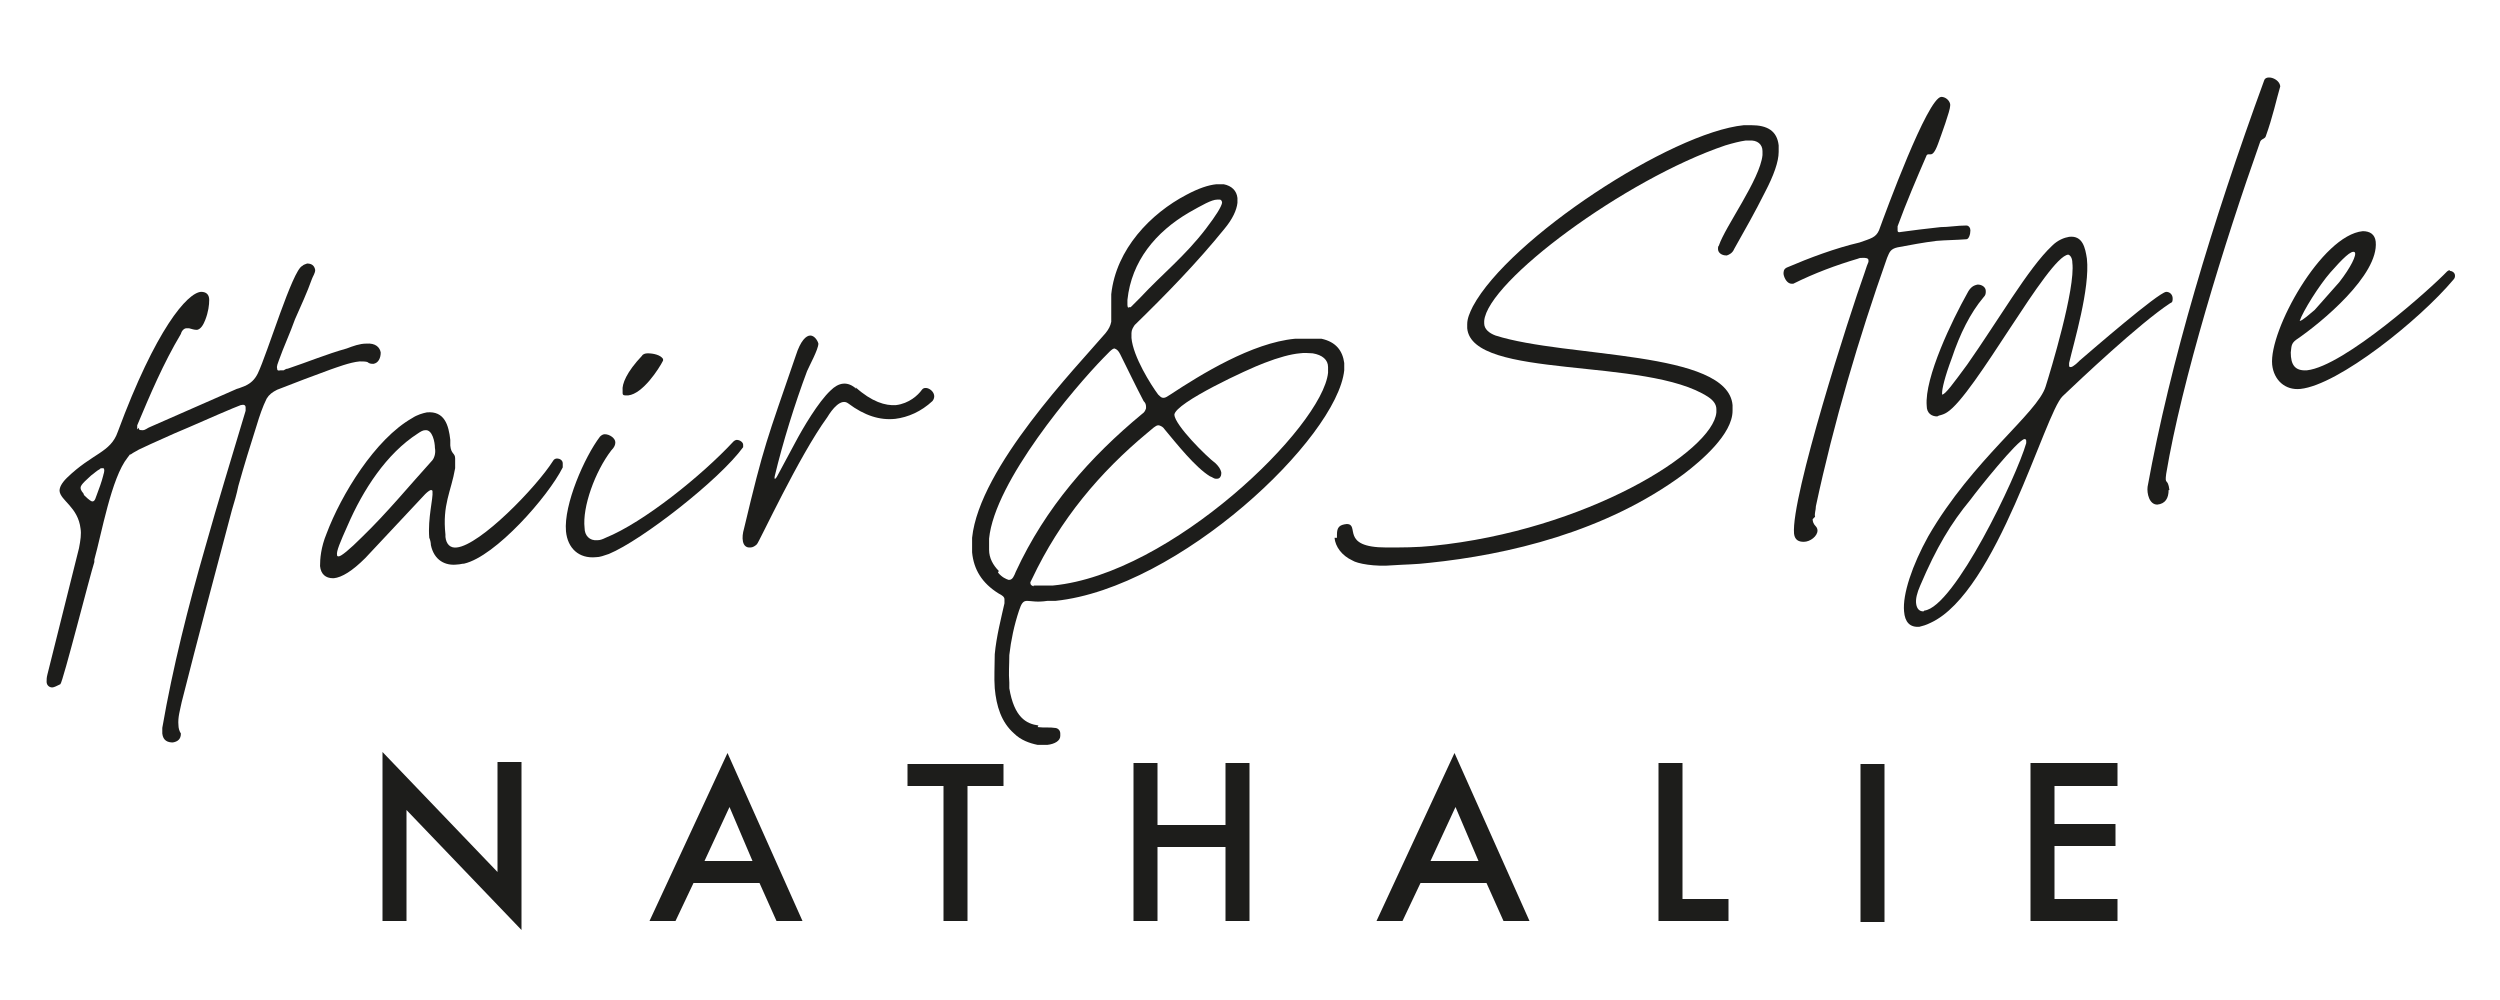
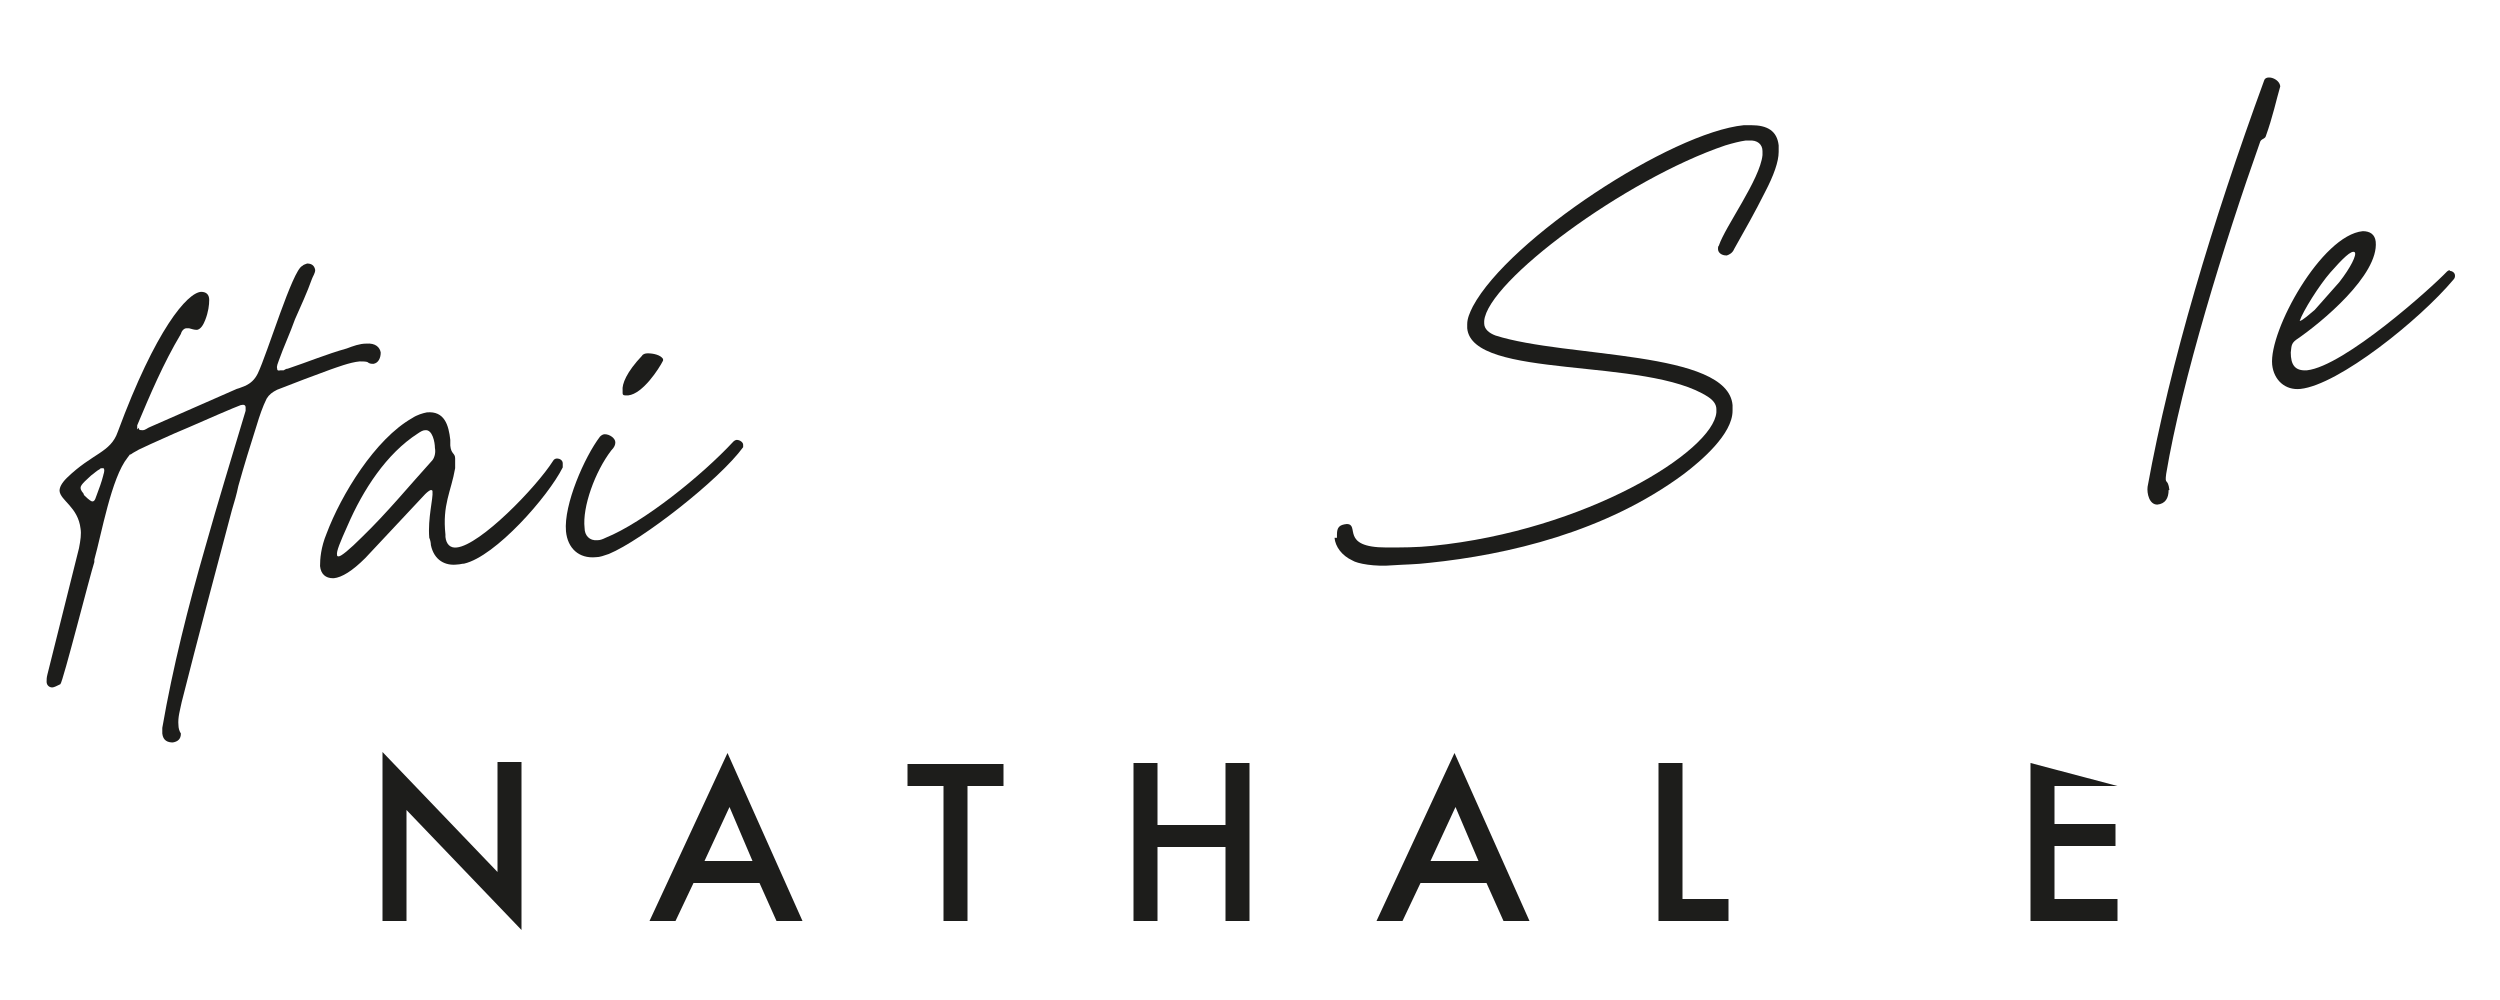
<svg xmlns="http://www.w3.org/2000/svg" width="100%" height="100%" viewBox="0 0 250 100" version="1.1" xml:space="preserve" style="fill-rule:evenodd;clip-rule:evenodd;stroke-linejoin:round;stroke-miterlimit:2;">
  <g transform="matrix(0.809,0,0,0.809,-12.895,-163.358)">
    <path d="M33.1,254.8C33.1,255 33.1,255.1 33.5,255.1L33.6,255.1C33.9,255.1 34.2,254.8 34.5,254.7L45.2,250C45.6,249.9 46,249.7 46.3,249.6C46.9,249.3 47.4,248.9 47.8,248.1C49,245.6 52.1,235.3 53.3,234.8C53.5,234.6 53.7,234.6 53.9,234.5C54.4,234.5 54.8,234.7 54.9,235.3C54.9,235.7 54.6,236.1 54.5,236.4C53.9,238.1 53.1,239.8 52.4,241.4C51.8,243.1 51,244.8 50.4,246.5C50.3,246.8 50.1,247.2 50.2,247.5C50.2,247.6 50.2,247.8 50.6,247.7L51,247.7C51.2,247.6 51.3,247.5 51.5,247.5C53.9,246.7 56.3,245.7 58.8,245C59.6,244.7 60.4,244.4 61.2,244.4C62.4,244.3 62.9,244.9 63,245.5C63,246.2 62.7,246.8 62.1,246.9C61.9,246.9 61.6,246.9 61.4,246.7C61.2,246.6 60.8,246.6 60.4,246.6C59.2,246.7 57.4,247.4 56.8,247.6C54.6,248.4 52.5,249.2 50.2,250.1C49.6,250.4 49.2,250.7 48.9,251.2C48.4,252.2 48,253.4 47.7,254.4C46.9,256.9 46.1,259.5 45.4,262C45.2,263 44.9,264 44.6,265C42.5,272.9 40.4,280.8 38.4,288.7C38.2,289.7 37.9,290.6 38,291.6C38,291.9 38.1,292.3 38.3,292.6C38.3,293.3 37.9,293.6 37.3,293.7C36.7,293.7 36.1,293.5 36,292.6L36,291.9C37.3,284.4 39.2,276.9 41.3,269.6C42.9,263.9 44.6,258.4 46.3,252.7L46.3,252.3C46.3,252 46.1,251.9 45.7,252L44.7,252.4C42.3,253.4 39.9,254.5 37.5,255.5L34.6,256.8L33.1,257.5C32.8,257.7 32.5,257.8 32.1,258.1L32,258.1L31.7,258.5C29.7,261 28.5,267.9 27.6,271.1L27.6,271.4C27.1,272.9 23.7,286.3 23.4,286.5C23,286.7 22.6,286.9 22.4,286.9C22,286.9 21.7,286.6 21.7,286.2C21.7,285.9 21.7,285.7 21.8,285.3L25.7,269.7C25.9,268.7 26,267.9 25.9,267.3C25.6,264.6 23.4,263.8 23.3,262.6C23.3,262.2 23.5,261.7 24.2,261C27.4,257.9 29.6,257.9 30.5,255.3C35.2,242.6 39.1,238.1 40.8,238C41.4,238 41.8,238.3 41.8,239C41.8,239.6 41.7,240.5 41.3,241.5C41.1,242 40.8,242.6 40.3,242.7C39.9,242.7 39.7,242.6 39.3,242.5L39,242.5C38.7,242.5 38.4,242.8 38.3,243.2C36.1,246.9 34.5,250.7 32.9,254.5L32.9,255L33.1,254.8ZM26.3,263.1C26.5,263.3 27,263.8 27.3,263.9L27.4,263.9C27.7,263.9 27.8,263.3 27.9,263.1C28.2,262.3 28.5,261.5 28.7,260.7C28.7,260.6 28.9,260.2 28.8,259.9C28.8,259.8 28.7,259.8 28.6,259.8C28.5,259.8 28.3,259.8 28.3,259.9C27.9,260.1 27.5,260.5 27.2,260.7C26.8,261.1 25.9,261.8 25.9,262.2C25.9,262.6 26.2,262.8 26.3,263L26.3,263.1Z" style="fill:rgb(29,29,27);fill-rule:nonzero;" />
    <path d="M57.1,273.4C56.2,273.4 55.6,272.9 55.5,271.9C55.5,271 55.6,269.6 56.3,267.9C58.1,263.1 62.3,256.2 66.9,253.6C67.5,253.2 68.2,253 68.7,252.9C70.9,252.7 71.4,254.5 71.6,256.3L71.6,257C71.7,258.1 72.2,257.9 72.2,258.6L72.2,259.8C71.7,262.7 70.6,264.3 71,268L71,268.3C71.1,269.2 71.6,269.7 72.4,269.6C75.3,269.3 82.2,262.2 84.3,258.9C84.4,258.7 84.6,258.6 84.8,258.6C85.1,258.6 85.5,258.8 85.5,259.2L85.5,259.7C83.7,263.3 77.2,270.7 73.3,271.6C73,271.6 72.8,271.7 72.5,271.7C71,271.9 69.6,271.2 69.2,269.3C69.2,269 69.1,268.6 69,268.4C68.8,266 69.5,263.5 69.4,262.7C69.4,262.6 69.4,262.5 69.2,262.5C69.1,262.5 68.8,262.7 68.5,263L61.1,270.9C59.5,272.5 58.2,273.3 57.2,273.4L57.1,273.4ZM57.8,270.7C58.1,270.7 59.1,269.9 60.7,268.3C63.8,265.3 66.5,262 69.4,258.8C69.7,258.4 69.8,257.8 69.7,257.3C69.7,256.6 69.4,255 68.5,255.1C68.2,255.1 67.9,255.3 67.6,255.5C63.7,258 60.8,262.5 58.9,266.9C58,268.9 57.5,270.1 57.6,270.5C57.6,270.6 57.6,270.7 57.8,270.7Z" style="fill:rgb(29,29,27);fill-rule:nonzero;" />
    <path d="M90.1,255.9C90.3,255.7 90.5,255.6 90.7,255.6C91.3,255.6 92,256.1 92,256.6C92,256.9 91.9,257.2 91.5,257.6C89.5,260.2 87.9,264.6 88.2,267.2C88.2,268.1 88.8,268.8 89.8,268.7C90.1,268.7 90.4,268.6 90.8,268.4C95.5,266.5 102.7,260.7 106.6,256.5C106.7,256.4 106.9,256.3 107,256.3C107.4,256.3 107.8,256.6 107.8,256.9L107.8,257.2C104.9,261.2 95.3,268.7 91.2,270.4C90.6,270.6 90.1,270.8 89.6,270.8C87.5,271 86.1,269.7 85.9,267.6C85.6,264.3 88.2,258.4 90.1,255.9ZM93.6,250.8L93.3,250.8C93.1,250.8 92.9,250.8 92.9,250.5L92.9,250.2C92.8,249.4 93.4,247.9 95.3,245.9C95.4,245.7 95.7,245.6 96,245.6C96.7,245.6 97.6,245.8 97.9,246.3L97.9,246.5C97.4,247.5 95.4,250.6 93.6,250.8Z" style="fill:rgb(29,29,27);fill-rule:nonzero;" />
-     <path d="M121.7,249.8C123.7,251.6 125.4,252.1 126.7,252C128.3,251.8 129.4,250.8 129.9,250.1C130.4,249.4 132,250.5 131.2,251.5C129.8,252.8 128.2,253.5 126.6,253.7C124.7,253.9 122.8,253.3 120.8,251.8C119.9,251.1 118.8,252.5 118.2,253.5C114.7,258.3 109.8,268.9 109.5,269.2C109.3,269.4 109,269.6 108.7,269.6C107.6,269.7 107.6,268.3 107.9,267.3C110.4,256.8 110.7,256.4 114.3,245.9C114.9,244 115.6,243.4 116.1,243.4C116.6,243.4 117,244 117.1,244.4C117.1,245.1 116,247.1 115.7,247.8C114.2,251.8 112.7,256.6 111.7,260.8C111.6,261.4 111.9,261 112,260.8L114.2,256.7C115.2,254.8 117.1,251.6 118.6,250.2C119.6,249.2 120.7,249 121.8,250L121.7,249.8Z" style="fill:rgb(29,29,27);fill-rule:nonzero;" />
-     <path d="M144.2,291.8C145,291.9 145.8,291.8 146.3,291.9C146.7,291.9 147,292.2 147,292.6L147,292.9C147,293.5 146.3,293.9 145.4,294L144.2,294C143.2,293.8 142.1,293.4 141.3,292.6C139.7,291.2 139.1,289.2 138.9,287C138.8,285.7 138.9,284.2 138.9,282.8C139.1,280.6 139.7,278.3 140.1,276.5L140.1,276C140.1,275.7 139.8,275.5 139.4,275.3C137.3,274 136.3,272.3 136.1,270.2L136.1,268.4C137,259.7 149,247.3 152.6,243.1C153,242.6 153.2,242.2 153.3,241.7L153.3,238.3C153.9,232.7 158.2,228.3 162.6,226C164.1,225.2 165.3,224.8 166.3,224.7L167.2,224.7C168.2,224.9 168.8,225.5 168.9,226.4L168.9,227C168.8,227.9 168.3,229 167.3,230.2C163.9,234.4 160.1,238.3 156.2,242.1C156,242.4 155.8,242.7 155.8,243.1L155.8,243.7C156,246 158.2,249.5 159.1,250.7C159.3,250.9 159.5,251.1 159.7,251.1L159.8,251.1C160,251.1 160.3,250.9 160.6,250.7C164.4,248.2 170.7,244.3 176,243.8L179.3,243.8C181.1,244.2 181.9,245.3 182.1,246.8L182.1,247.7C181.2,256.1 161.7,274.6 146.4,276.2L145.4,276.2C144.1,276.4 143.4,276.2 142.9,276.2C142.4,276.2 142.2,276.5 141.9,277.4C141.3,279.2 140.9,281.1 140.7,282.9C140.7,284.1 140.6,285.1 140.7,286.3L140.7,287C141.3,290.6 142.8,291.4 144.3,291.6L144.2,291.8ZM139.3,272.7C139.8,273.3 140.3,273.5 140.6,273.6L140.7,273.6C141.1,273.6 141.3,273.1 141.5,272.6C145.2,264.6 150.7,258.4 157.1,253.1C157.4,252.9 157.5,252.7 157.6,252.4L157.6,252.2C157.6,251.9 157.5,251.7 157.3,251.5C156.3,249.6 155.4,247.7 154.4,245.7C154.2,245.3 154,245.1 153.7,245C153.4,245 152.9,245.6 152.3,246.2C148.8,249.8 138.9,261.4 138.2,268.5L138.2,269.9C138.2,270.9 138.7,271.8 139.4,272.5L139.3,272.7ZM143.7,274.3L146.1,274.3C160.7,272.9 179.4,254.7 180.1,248L180.1,247.3C180.1,246.4 179.4,245.8 178.2,245.6C177.8,245.6 177.2,245.5 176.6,245.6C175.5,245.7 174,246.1 172.2,246.8C170.3,247.5 161.2,251.7 161.1,253.2C161.2,254.5 165,258.3 166.2,259.2C166.6,259.6 166.8,259.9 166.9,260.3L166.9,260.5C166.9,260.8 166.7,261.1 166.4,261.1L166.2,261.1C166,261.1 165.8,260.9 165.5,260.8C163.7,259.7 161.4,256.8 159.9,255C159.7,254.7 159.5,254.6 159.2,254.5L159.1,254.5C158.8,254.5 158.4,254.9 157.8,255.4C151.9,260.3 147,266.1 143.5,273.5C143.4,273.7 143.3,273.9 143.3,273.9C143.3,274.3 143.5,274.3 143.7,274.4L143.7,274.3ZM155.4,239.9L155.7,239.9L156.9,238.7C159.6,235.8 162.4,233.6 165,230.2C166.3,228.5 166.9,227.5 167,227C167,226.8 166.9,226.6 166.7,226.6L166.4,226.6C165.7,226.6 164.5,227.3 162.9,228.2C158.8,230.6 155.8,234.2 155.3,239L155.3,239.6C155.3,239.9 155.4,240 155.5,240L155.4,239.9Z" style="fill:rgb(29,29,27);fill-rule:nonzero;" />
    <path d="M181.2,268.4L181.2,268C181.2,267.1 181.5,266.8 182.4,266.7C184.1,266.7 181.5,269.6 187.3,269.6C189.2,269.6 191.1,269.6 193,269.4C212,267.5 227.7,257.7 228.1,252.9L228.1,252.5C228.1,251.9 227.7,251.4 227.1,251C219.5,246 197.9,248.9 197.3,242.5L197.3,242C197.3,241.3 197.6,240.6 198,239.8C202.5,231.4 222.5,218.3 231.5,217.4L232.4,217.4C234.4,217.4 235.6,218.1 235.8,219.9L235.8,220.7C235.8,221.9 235.2,223.6 234.1,225.7C232.9,228.1 231.6,230.4 230.3,232.7C230.1,233.2 229.7,233.4 229.4,233.5L229.3,233.5C228.8,233.5 228.3,233.2 228.3,232.7C228.3,232.5 228.3,232.4 228.4,232.3C229.2,229.9 233.5,224.1 233.8,221.1L233.8,220.6C233.8,219.8 233.2,219.2 232.1,219.3L231.7,219.3C231,219.4 230.2,219.6 229.2,219.9C216.8,224.1 199.8,236.7 199.4,241.6L199.4,241.9C199.4,242.6 200,243.1 200.8,243.4C209.6,246.2 229.5,245.2 230.1,252L230.1,252.7C230.1,255.6 226.2,258.9 224.1,260.5C214.4,267.7 202.3,270.5 192.6,271.5C191,271.7 189.5,271.7 188.1,271.8C185.9,272 183.7,271.6 183.1,271.2C181.8,270.6 181,269.5 180.9,268.4L181.2,268.4Z" style="fill:rgb(29,29,27);fill-rule:nonzero;" />
-     <path d="M240,266.1C240,266.4 240.1,266.7 240.4,267C240.5,267.1 240.6,267.3 240.6,267.5C240.6,268.2 239.7,268.9 238.9,268.9C238.3,268.9 237.8,268.7 237.7,267.9C237.3,263.4 244.6,240.7 246.4,235.7L246.7,234.8L246.9,234.3L246.9,234.1C246.9,233.8 246.5,233.8 246.2,233.8C246,233.8 245.8,233.8 245.6,233.9C242.9,234.7 240.2,235.7 237.6,237L237.4,237C236.9,237 236.5,236.4 236.4,235.8C236.4,235.5 236.4,235.2 236.8,235C239.6,233.8 242.8,232.6 245.8,231.9C247.2,231.4 247.8,231.3 248.2,230.4C249,228.2 254.2,214 255.9,213.9C256.4,213.9 256.9,214.3 257,214.8L257,215C257,215.6 255.9,218.6 255.5,219.7C255.1,220.8 254.8,221 254.6,221L254.3,221C254.3,221 254.2,221 254.1,221.1C252.8,224.1 251.6,226.9 250.5,229.9L250.5,230.4C250.5,230.5 250.5,230.7 250.9,230.6C252.3,230.4 254,230.2 255.8,230C256.8,230 257.9,229.8 259,229.8C259.3,229.8 259.5,230.1 259.5,230.4C259.5,230.9 259.3,231.5 259,231.5C257.7,231.6 256.5,231.6 255.3,231.7C253.7,231.9 252.1,232.2 250.5,232.5C249.6,232.7 249.5,233.1 249.2,233.8C245.7,243.7 242.6,254.2 240.4,264.5C240.4,265 240.2,265.4 240.3,265.8L240,266.1Z" style="fill:rgb(29,29,27);fill-rule:nonzero;" />
-     <path d="M255.4,253.4C254.7,253.4 254.1,253 254.1,252.1C253.8,248.6 257.3,241.4 259.1,238.2C259.5,237.4 259.9,237.2 260.4,237.1C260.9,237.1 261.4,237.4 261.4,237.9C261.4,238.2 261.4,238.4 261.1,238.7C259.5,240.6 258.2,243.2 257.2,246.2C256.3,248.6 256,250 256,250.5L256,250.7C256.4,250.7 257.4,249.3 259.1,247C262.9,241.6 266.7,235 269.6,232.3C270.3,231.6 271.1,231.3 271.7,231.2C273.4,231 273.7,232.6 273.9,233.9C274.3,237.6 272.3,244.2 271.7,246.8L271.7,247.1C271.7,247.2 271.7,247.3 271.9,247.3C272.2,247.3 272.8,246.7 273,246.5C274.4,245.3 282.7,238.1 283.7,238C284.2,238 284.5,238.4 284.5,238.8C284.5,239.1 284.5,239.3 284.2,239.4C280.4,241.9 273,248.9 270.9,250.9C268.7,253 262.8,275.1 254.6,278.9C254,279.2 253.6,279.3 253.2,279.4C252,279.5 251.4,278.8 251.3,277.5C251.1,275.4 252.3,271.8 254.3,268.2C259.8,258.7 267.8,253 268.8,249.7C269.4,247.8 272.5,237.6 272.1,234.4C272.1,233.9 271.9,233.5 271.6,233.4C269.1,233.6 260,250.8 256.6,252.9C256.3,253.1 256,253.2 255.6,253.3L255.4,253.4ZM253.8,277.4C257.5,277 265.2,260.9 266.4,256.7L266.4,256.4C266.4,256.4 266.4,256.2 266.2,256.2C265.4,256.2 260.3,262.6 259.5,263.7C257.1,266.6 255.3,269.6 253.3,274.3C252.9,275.2 252.7,276 252.8,276.6C252.9,277.2 253.2,277.5 253.7,277.5L253.8,277.4Z" style="fill:rgb(29,29,27);fill-rule:nonzero;" />
    <path d="M284,262.5C284,263.5 283.6,264.2 282.6,264.3C281.6,264.3 281.3,262.9 281.4,262.1C284.2,246.7 289.4,229.4 295.8,211.9C296,211.1 297.7,211.6 297.8,212.6C297.3,214.3 296.9,216.3 296,218.8C295.9,219.1 295.4,219.1 295.3,219.5C290.9,231.9 285.6,249.1 283.7,260.5C283.5,262 283.9,260.9 284.1,262.5L284,262.5Z" style="fill:rgb(29,29,27);fill-rule:nonzero;" />
    <path d="M318.7,235.4C319,235.4 319.4,235.6 319.4,236C319.4,236.1 319.4,236.3 319.2,236.5C315,241.5 305,249.5 300.3,250C298.4,250.2 297,248.9 296.8,247C296.4,242.8 302.9,231 308,230.5C308.9,230.5 309.5,230.9 309.6,231.8C310,235.9 302.9,241.8 299.8,243.9C299.1,244.4 299.2,244.8 299.1,245.5C299.1,247 299.6,247.8 301.1,247.7C305.7,247.2 316.5,237.5 318.4,235.5C318.5,235.4 318.7,235.3 318.8,235.3L318.7,235.4ZM302,240.3L305.1,236.8C306.5,235 307.3,233.4 307,233.1C306.6,232.8 305.5,233.9 304,235.6C302.6,237.2 300.6,240.4 300.2,241.6C300.5,241.6 301.5,240.7 302.1,240.2L302,240.3Z" style="fill:rgb(29,29,27);fill-rule:nonzero;" />
  </g>
  <g transform="matrix(1,0,0,1,-31.05,-230.4)">
    <path d="M69.3,322.5L69.3,305.6L80.8,317.6L80.8,306.6L83.2,306.6L83.2,323.4L71.7,311.4L71.7,322.5L69.3,322.5Z" style="fill:rgb(29,29,27);fill-rule:nonzero;" />
    <path d="M107.2,318.7L100.4,318.7L98.6,322.5L96,322.5L103.8,305.7L111.3,322.5L108.7,322.5L107,318.7L107.2,318.7ZM106.3,316.5L104,311.1L101.5,316.5L106.3,316.5Z" style="fill:rgb(29,29,27);fill-rule:nonzero;" />
    <path d="M127.8,309L127.8,322.5L125.4,322.5L125.4,309L121.8,309L121.8,306.8L131.4,306.8L131.4,309L127.8,309Z" style="fill:rgb(29,29,27);fill-rule:nonzero;" />
    <path d="M146.8,312.9L153.6,312.9L153.6,306.7L156,306.7L156,322.5L153.6,322.5L153.6,315.1L146.8,315.1L146.8,322.5L144.4,322.5L144.4,306.7L146.8,306.7L146.8,312.9Z" style="fill:rgb(29,29,27);fill-rule:nonzero;" />
    <path d="M179.9,318.7L173.1,318.7L171.3,322.5L168.7,322.5L176.5,305.7L184,322.5L181.4,322.5L179.7,318.7L179.9,318.7ZM178.9,316.5L176.6,311.1L174.1,316.5L178.9,316.5Z" style="fill:rgb(29,29,27);fill-rule:nonzero;" />
    <path d="M199.3,306.7L199.3,320.3L203.9,320.3L203.9,322.5L196.9,322.5L196.9,306.7L199.3,306.7Z" style="fill:rgb(29,29,27);fill-rule:nonzero;" />
-     <rect x="217.1" y="306.8" width="2.4" height="15.8" style="fill:rgb(29,29,27);fill-rule:nonzero;" />
-     <path d="M242.8,309L236.5,309L236.5,312.8L242.6,312.8L242.6,315L236.5,315L236.5,320.3L242.8,320.3L242.8,322.5L234.1,322.5L234.1,306.7L242.8,306.7L242.8,309Z" style="fill:rgb(29,29,27);fill-rule:nonzero;" />
+     <path d="M242.8,309L236.5,309L236.5,312.8L242.6,312.8L242.6,315L236.5,315L236.5,320.3L242.8,320.3L242.8,322.5L234.1,322.5L234.1,306.7L242.8,309Z" style="fill:rgb(29,29,27);fill-rule:nonzero;" />
  </g>
</svg>